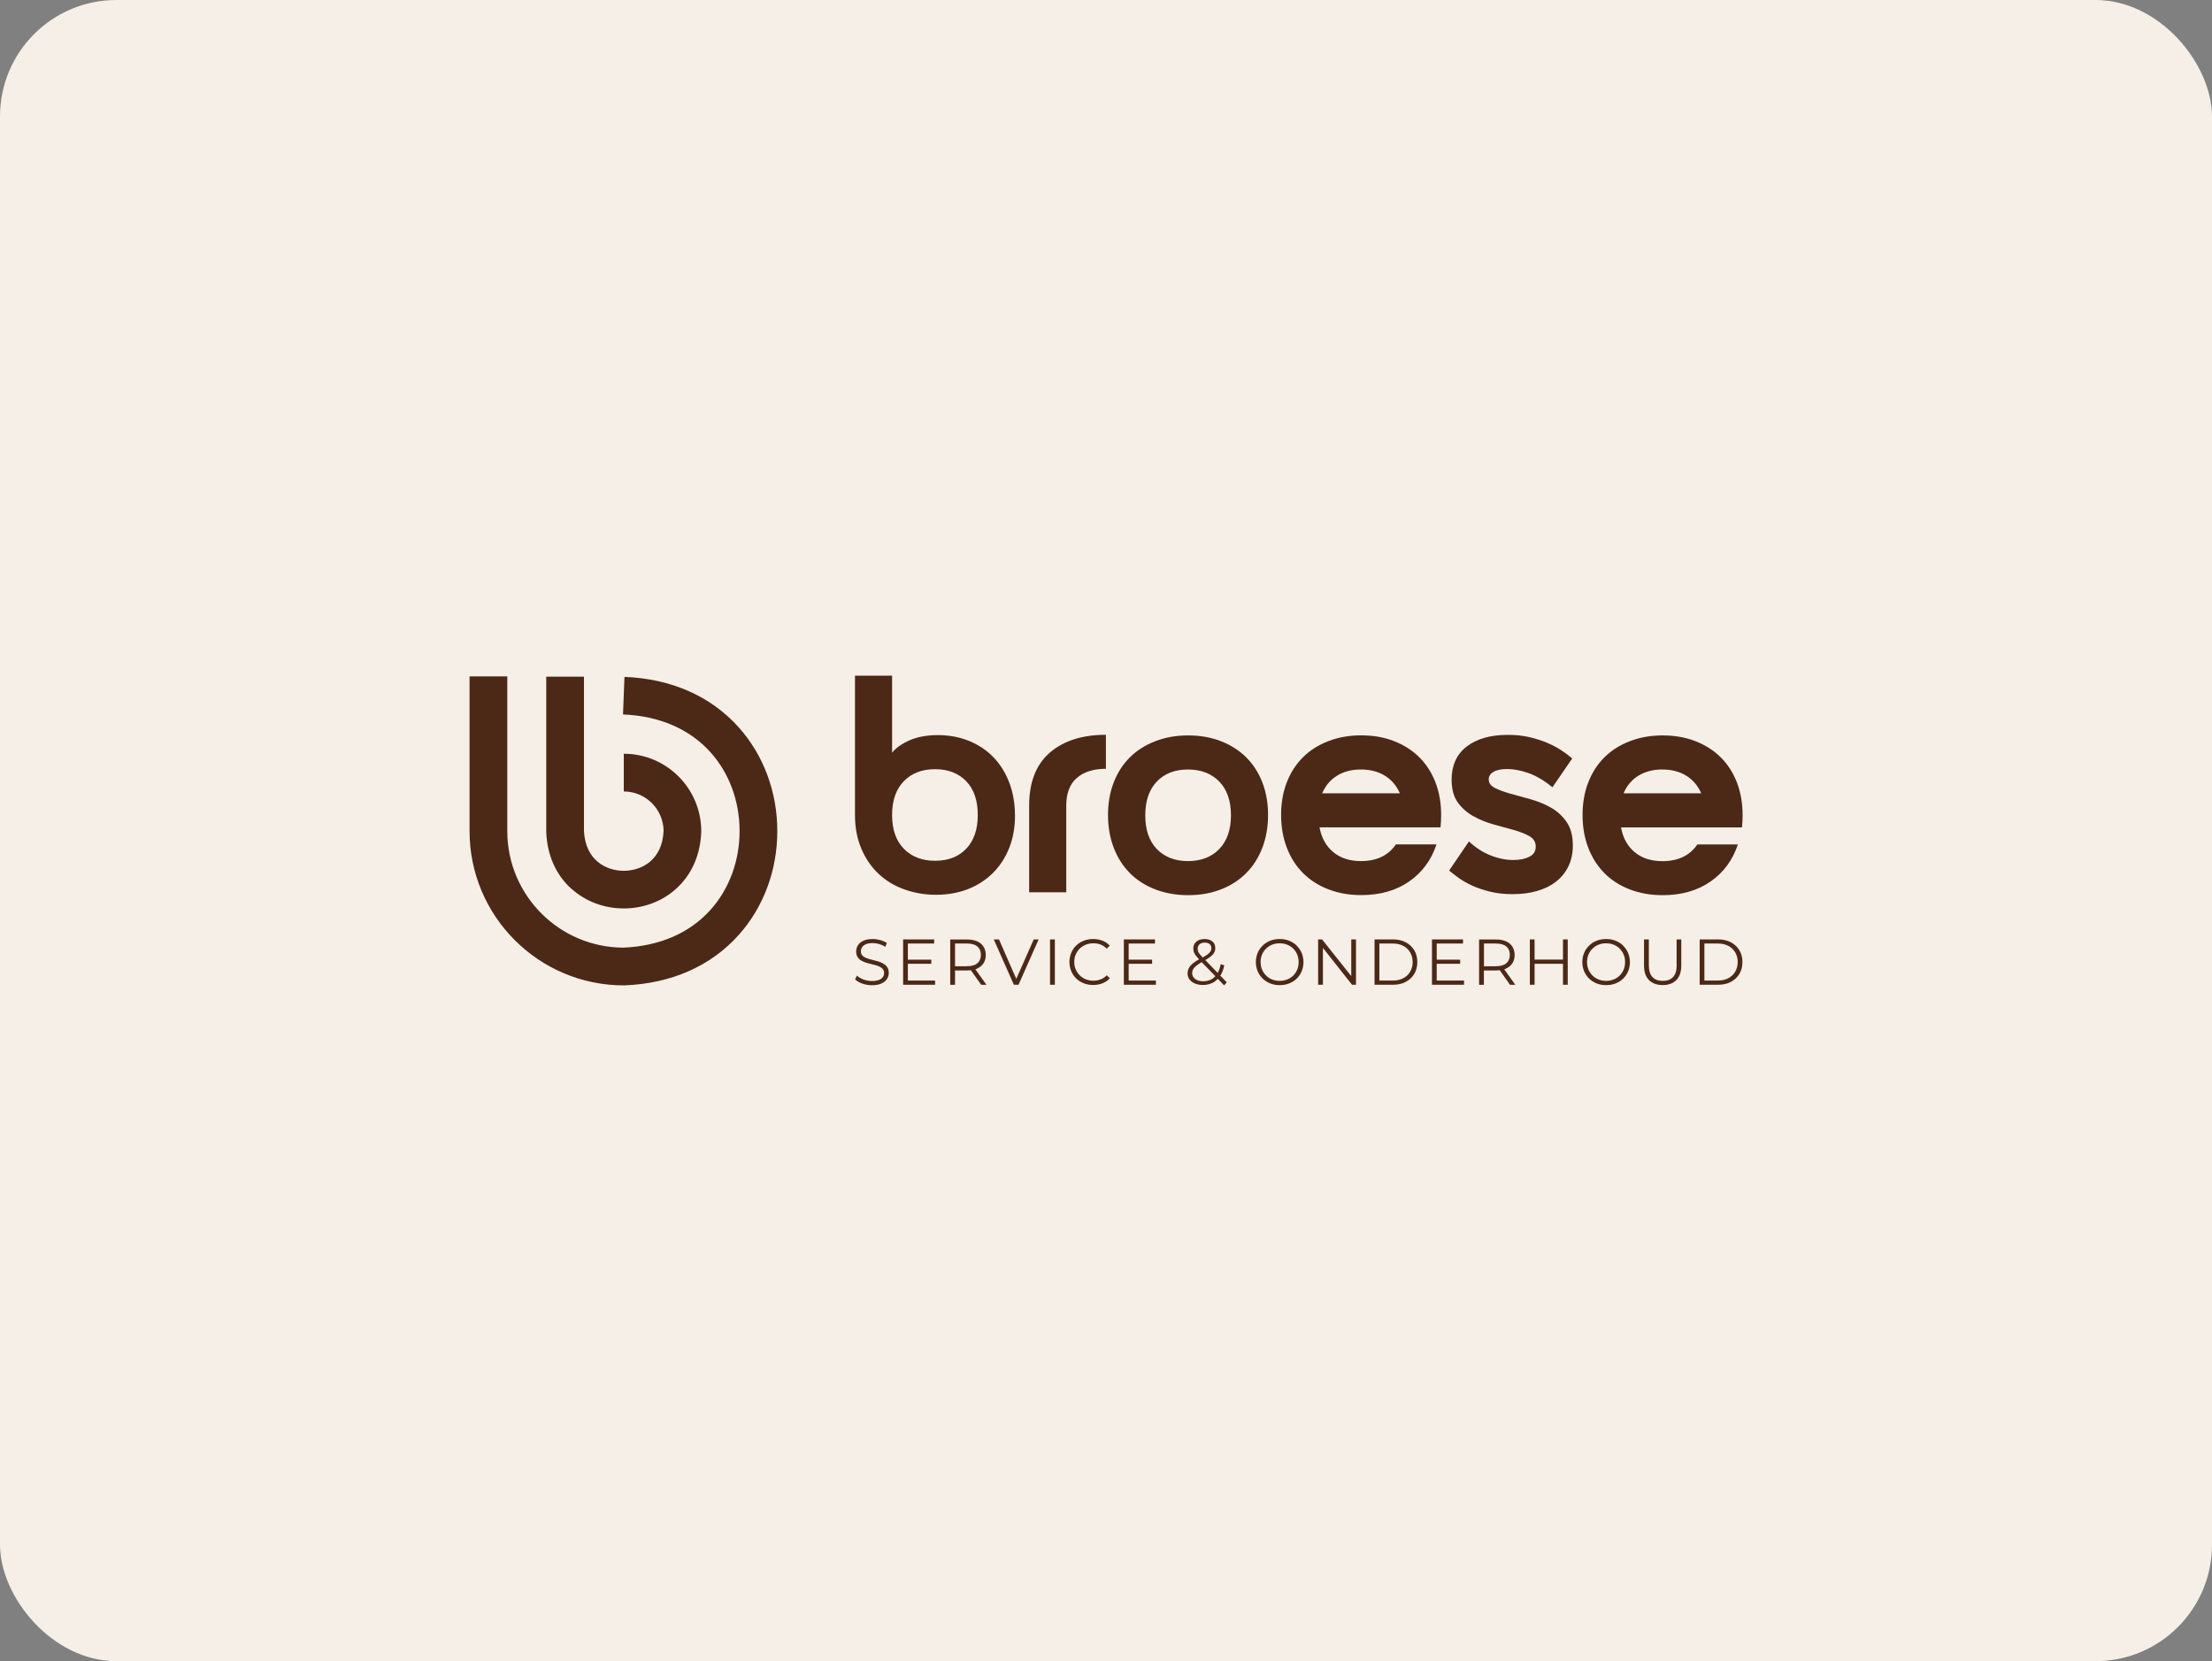
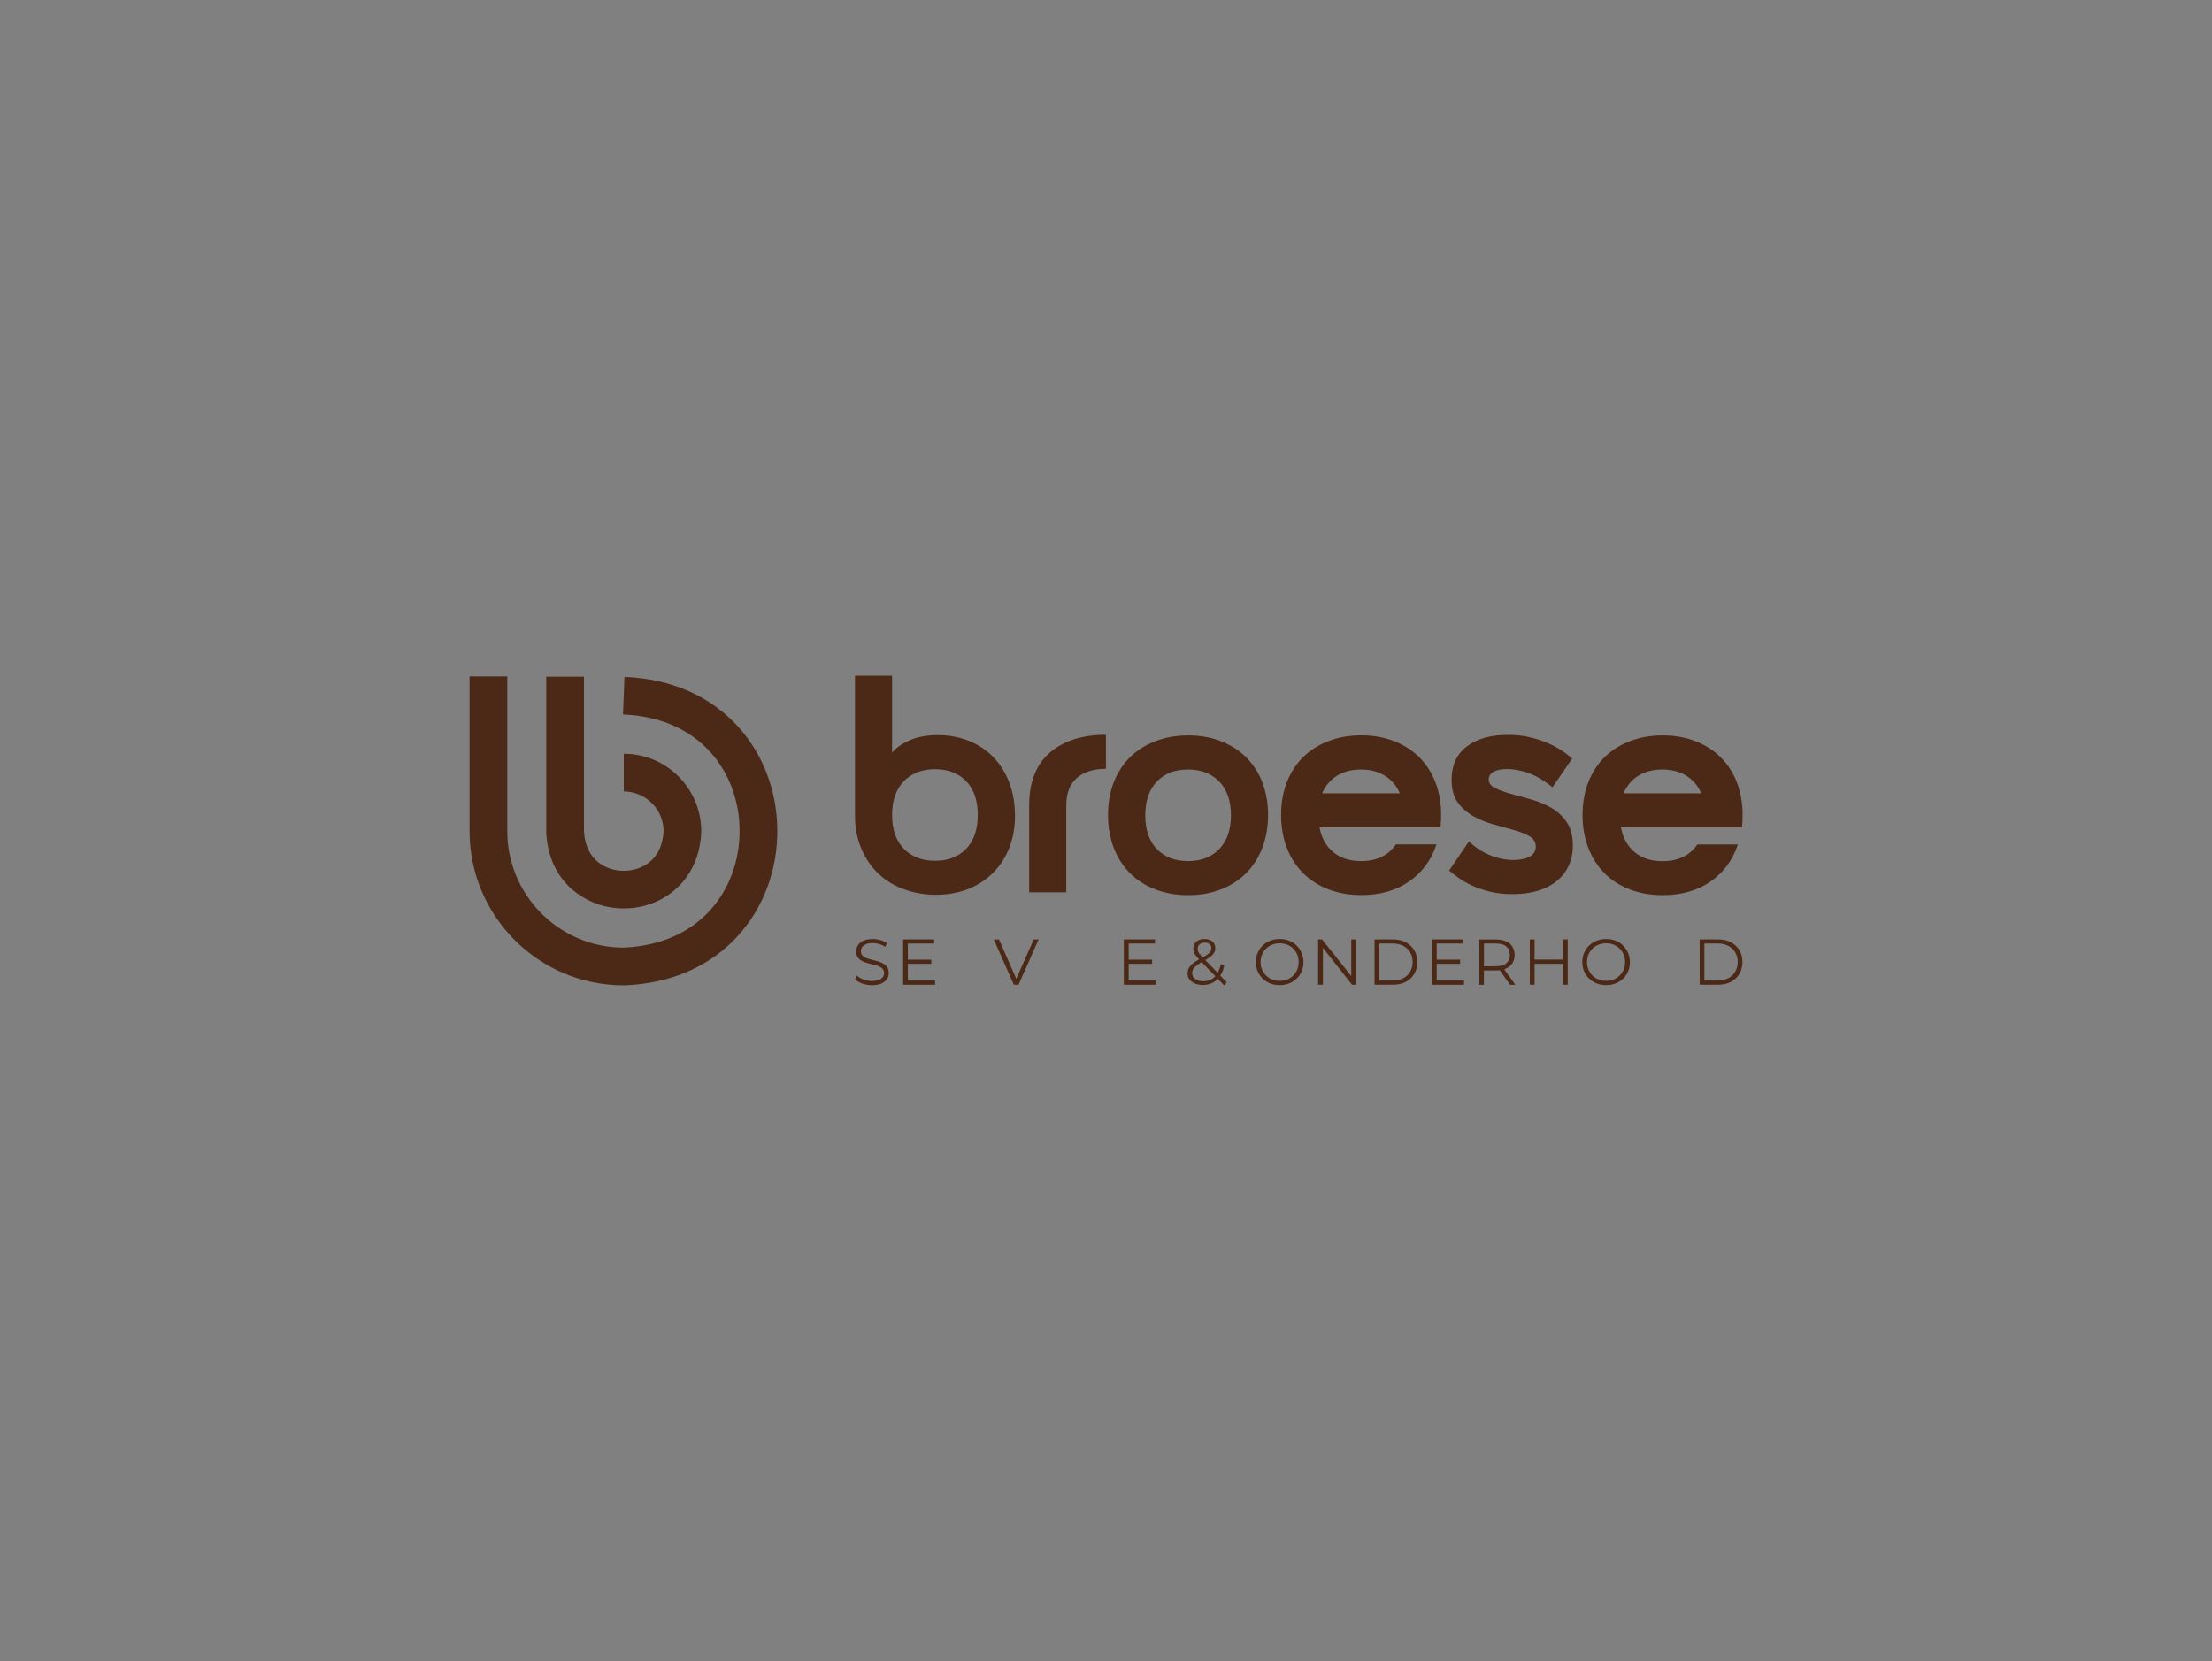
<svg xmlns="http://www.w3.org/2000/svg" id="Laag_2" viewBox="0 0 285 214">
  <rect x="0" y="0" width="285" height="214" fill="#808080" stroke="none" />
  <defs>
    <style>.cls-1{fill:#4c2816;}.cls-2{fill:#f5efe7;}</style>
  </defs>
  <g id="Laag_1-2">
-     <rect id="Rectangle_19" class="cls-2" width="285" height="214" rx="15" ry="15" />
    <path class="cls-1" d="M130.77,105.03c0-1.54-.25-2.95-.74-4.23-.49-1.28-1.18-2.37-2.05-3.27-.88-.9-1.93-1.6-3.15-2.09-1.22-.49-2.55-.74-3.99-.74s-2.66.23-3.67.68c-1.01.45-1.75.98-2.23,1.59v-9.93h-4.78v17.98c0,1.59.27,3.03.82,4.31.54,1.28,1.28,2.35,2.21,3.23.93.88,2.03,1.55,3.31,2.01,1.28.46,2.64.7,4.11.7s2.89-.25,4.13-.74c1.24-.49,2.31-1.19,3.21-2.09.9-.9,1.6-1.98,2.09-3.23.49-1.25.74-2.64.74-4.19ZM124.49,109.34c-1,1.04-2.33,1.55-4.01,1.55s-3.02-.52-4.03-1.55c-1.01-1.04-1.51-2.48-1.51-4.35s.5-3.31,1.51-4.35c1.01-1.04,2.35-1.55,4.03-1.55s3.01.52,4.01,1.55c1,1.04,1.49,2.49,1.49,4.35s-.5,3.31-1.49,4.35Z" />
    <path class="cls-1" d="M142.49,99.05v-4.39c-3.03,0-5.44.76-7.22,2.29-1.78,1.53-2.67,3.81-2.67,6.84v11.16h4.78v-11.16c0-1.59.45-2.78,1.36-3.57.9-.78,2.15-1.18,3.75-1.18Z" />
    <path class="cls-1" d="M163.38,104.99c0-1.54-.25-2.94-.74-4.21-.49-1.26-1.19-2.34-2.09-3.23-.9-.89-1.99-1.58-3.25-2.07-1.26-.49-2.66-.74-4.21-.74s-2.95.25-4.23.74c-1.28.49-2.37,1.18-3.27,2.07-.9.89-1.6,1.97-2.09,3.23-.49,1.26-.74,2.66-.74,4.21s.25,2.95.74,4.23c.49,1.28,1.19,2.37,2.09,3.27.9.9,1.99,1.6,3.27,2.09,1.28.49,2.68.74,4.23.74s2.94-.25,4.21-.74c1.26-.49,2.35-1.19,3.25-2.09.9-.9,1.6-1.99,2.09-3.27.49-1.28.74-2.68.74-4.23ZM157.09,109.38c-1.01,1.04-2.35,1.55-4.03,1.55s-3.01-.52-4.01-1.55c-1-1.04-1.49-2.48-1.49-4.35s.5-3.31,1.49-4.35c1-1.04,2.33-1.55,4.01-1.55s3.02.52,4.03,1.55c1.01,1.04,1.51,2.49,1.51,4.35s-.51,3.31-1.51,4.35Z" />
    <path class="cls-1" d="M179.85,108.78c-.98,1.44-2.49,2.15-4.5,2.15-1.44,0-2.62-.38-3.55-1.14-.93-.76-1.53-1.83-1.79-3.21h15.59c.03-.27.05-.52.06-.78.01-.25.02-.52.02-.82,0-1.54-.25-2.94-.74-4.21-.49-1.26-1.19-2.34-2.09-3.23-.9-.89-1.99-1.58-3.25-2.07-1.26-.49-2.66-.74-4.21-.74s-2.95.25-4.23.74c-1.28.49-2.37,1.18-3.27,2.07-.9.89-1.6,1.97-2.09,3.23-.49,1.26-.74,2.66-.74,4.21s.25,2.95.74,4.23c.49,1.28,1.19,2.37,2.09,3.27.9.9,1.99,1.6,3.27,2.09,1.28.49,2.68.74,4.23.74,2.42,0,4.47-.58,6.16-1.75,1.69-1.17,2.86-2.76,3.53-4.78h-5.22ZM172.27,99.93c.85-.53,1.87-.8,3.07-.8s2.23.27,3.09.8c.86.53,1.51,1.29,1.93,2.27h-10.01c.42-.98,1.06-1.74,1.91-2.27Z" />
    <path class="cls-1" d="M199.84,104.05c-.81-.46-1.68-.82-2.61-1.08-.93-.25-1.8-.49-2.61-.72-.81-.23-1.48-.47-2.01-.74-.53-.27-.8-.64-.8-1.12,0-.4.21-.72.62-.96.41-.24,1-.36,1.77-.36.82,0,1.73.17,2.73.52,1,.35,2.03.96,3.09,1.83l2.55-3.71c-.43-.37-.92-.74-1.48-1.1-.56-.36-1.18-.68-1.85-.96-.68-.28-1.43-.51-2.25-.7-.82-.19-1.73-.28-2.71-.28-2.26,0-4.03.51-5.32,1.51-1.29,1.01-1.93,2.43-1.93,4.27,0,1.22.27,2.2.8,2.93.53.73,1.2,1.32,2.01,1.77.81.45,1.68.8,2.61,1.06.93.25,1.8.49,2.61.72.81.23,1.48.49,2.01.8.53.31.8.75.8,1.34s-.27,1.02-.82,1.3c-.55.28-1.23.42-2.05.42-.98,0-1.97-.2-2.97-.6-1-.4-1.92-1-2.77-1.79l-2.55,3.75c.32.27.72.58,1.22.94.49.36,1.08.69,1.75,1,.68.31,1.45.57,2.31.78.86.21,1.83.32,2.89.32,1.14,0,2.19-.13,3.13-.4.94-.27,1.76-.66,2.45-1.2.69-.53,1.23-1.19,1.61-1.97.38-.78.58-1.68.58-2.69,0-1.25-.27-2.26-.8-3.03-.53-.77-1.2-1.39-2.01-1.85Z" />
    <path class="cls-1" d="M206.72,112.49c.9.9,1.99,1.6,3.27,2.09,1.28.49,2.68.74,4.23.74,2.42,0,4.47-.58,6.16-1.75,1.69-1.17,2.86-2.76,3.53-4.78h-5.22c-.98,1.44-2.49,2.15-4.5,2.15-1.44,0-2.62-.38-3.55-1.14-.93-.76-1.53-1.83-1.79-3.21h15.59c.03-.27.05-.52.06-.78.01-.25.02-.52.02-.82,0-1.54-.25-2.94-.74-4.21-.49-1.26-1.19-2.34-2.09-3.23-.9-.89-1.99-1.58-3.25-2.07-1.26-.49-2.66-.74-4.21-.74s-2.95.25-4.23.74c-1.28.49-2.37,1.18-3.27,2.07-.9.89-1.6,1.97-2.09,3.23-.49,1.26-.74,2.66-.74,4.21s.25,2.95.74,4.23c.49,1.28,1.19,2.37,2.09,3.27ZM211.1,99.93c.85-.53,1.87-.8,3.07-.8s2.23.27,3.09.8c.86.53,1.51,1.29,1.93,2.27h-10.01c.42-.98,1.06-1.74,1.91-2.27Z" />
    <path class="cls-1" d="M113.8,124.12c-.21-.11-.45-.21-.7-.28-.25-.07-.51-.14-.76-.2-.26-.06-.49-.13-.7-.21-.21-.08-.39-.19-.52-.33s-.2-.32-.2-.55c0-.2.05-.38.16-.54.11-.16.28-.28.5-.38.23-.09.52-.14.87-.14.26,0,.53.04.81.12.28.08.55.2.8.37l.21-.49c-.23-.16-.51-.29-.83-.38-.32-.09-.65-.14-.98-.14-.49,0-.9.07-1.22.22s-.55.34-.7.58c-.15.24-.23.51-.23.8,0,.31.07.56.2.75.13.19.3.35.52.46.21.12.45.21.7.28.26.07.51.13.77.2.26.06.49.13.7.21.21.08.38.19.51.33.13.14.2.32.2.55,0,.19-.05.36-.16.52-.11.16-.28.28-.51.37-.23.09-.53.14-.9.14s-.75-.07-1.1-.2c-.35-.14-.62-.3-.83-.5l-.24.48c.22.22.52.4.92.55.4.14.81.21,1.25.21.5,0,.91-.07,1.23-.22.32-.15.56-.34.71-.58.16-.24.23-.5.23-.79,0-.31-.07-.55-.2-.74-.13-.19-.3-.34-.52-.45Z" />
    <polygon class="cls-1" points="116.97 124.16 119.99 124.16 119.99 123.63 116.97 123.63 116.97 121.55 120.36 121.55 120.36 121.02 116.36 121.02 116.36 126.86 120.48 126.86 120.48 126.32 116.97 126.32 116.97 124.16" />
-     <path class="cls-1" d="M125.9,124.77c.36-.16.63-.39.82-.68s.29-.65.29-1.06-.1-.78-.29-1.08-.47-.53-.82-.68c-.36-.16-.78-.24-1.28-.24h-2.19v5.84h.62v-1.85h1.57c.16,0,.32-.01.47-.03l1.33,1.88h.68l-1.43-2c.08-.03.16-.05.23-.08ZM124.6,124.48h-1.55v-2.93h1.55c.58,0,1.03.13,1.33.38.3.26.45.62.45,1.08s-.15.82-.45,1.08c-.3.26-.75.38-1.33.38Z" />
    <polygon class="cls-1" points="130.94 126.1 128.71 121.02 128.04 121.02 130.63 126.86 131.23 126.86 133.82 121.02 133.19 121.02 130.94 126.1" />
-     <rect class="cls-1" x="135.29" y="121.02" width=".62" height="5.84" />
-     <path class="cls-1" d="M139.11,122.21c.22-.22.48-.39.78-.51.3-.12.63-.18.98-.18s.64.05.93.16c.29.11.55.29.79.53l.39-.39c-.26-.28-.57-.5-.94-.64s-.77-.21-1.19-.21-.85.07-1.22.22c-.37.15-.7.35-.97.62-.28.27-.49.58-.64.94-.15.36-.23.76-.23,1.18s.08.82.23,1.18c.15.36.37.68.64.94.27.27.59.47.97.62.37.15.78.22,1.22.22s.83-.07,1.2-.22.69-.36.94-.64l-.39-.39c-.24.24-.5.42-.79.53s-.6.17-.93.17c-.35,0-.68-.06-.98-.18-.3-.12-.56-.29-.78-.51-.22-.22-.4-.48-.52-.77-.13-.29-.19-.61-.19-.96s.06-.67.19-.96c.13-.29.3-.55.52-.77Z" />
    <polygon class="cls-1" points="145.42 124.16 148.44 124.16 148.44 123.63 145.42 123.63 145.42 121.55 148.81 121.55 148.81 121.02 144.8 121.02 144.8 126.86 148.93 126.86 148.93 126.32 145.42 126.32 145.42 124.16" />
    <path class="cls-1" d="M157.76,124.36l-.48-.15c-.08.44-.22.81-.39,1.12l-1.6-1.65c.26-.15.47-.29.64-.41.23-.18.4-.35.5-.54.1-.18.15-.38.15-.59,0-.24-.06-.45-.17-.63-.11-.17-.27-.3-.48-.4-.2-.09-.44-.14-.71-.14-.3,0-.56.05-.78.15-.22.1-.39.25-.51.43s-.18.4-.18.65c0,.16.02.3.07.44.04.14.12.28.24.44.11.14.25.31.43.5-.31.18-.57.35-.77.51-.25.2-.43.41-.54.62-.11.21-.17.44-.17.69,0,.29.08.55.25.78.17.22.4.4.7.52.29.12.63.19,1.01.19.48,0,.91-.1,1.28-.29.25-.13.47-.3.66-.5l.81.84.34-.39-.83-.86c.24-.37.41-.81.51-1.34ZM154.36,122.55c-.04-.11-.05-.22-.05-.33,0-.23.08-.42.24-.57.16-.15.39-.22.68-.22.27,0,.48.07.63.2.15.13.22.31.22.53,0,.15-.04.29-.13.42-.08.13-.22.27-.42.41-.15.11-.34.23-.57.36-.16-.18-.3-.33-.39-.44-.1-.13-.17-.24-.21-.35ZM156.06,126.17c-.31.16-.65.24-1.04.24-.28,0-.52-.04-.74-.13-.21-.09-.38-.21-.5-.37-.12-.16-.18-.34-.18-.55,0-.18.04-.35.13-.5.08-.15.23-.31.43-.47.17-.14.4-.28.67-.44l1.76,1.81c-.16.17-.33.31-.53.42Z" />
    <path class="cls-1" d="M167.07,121.81c-.28-.27-.6-.47-.97-.62-.37-.15-.78-.22-1.22-.22s-.85.07-1.23.22c-.37.15-.7.36-.97.63-.28.27-.49.58-.64.94-.15.36-.23.75-.23,1.18s.08.82.23,1.18c.15.36.37.67.64.94.28.27.6.48.98.63.38.15.78.22,1.22.22s.84-.07,1.22-.22c.37-.15.7-.35.97-.62.28-.27.49-.58.64-.94.15-.36.23-.76.23-1.18s-.08-.82-.23-1.18c-.15-.36-.37-.68-.64-.94ZM167.14,124.9c-.12.29-.29.55-.51.77-.22.22-.48.39-.78.51-.3.12-.62.18-.97.18s-.68-.06-.98-.18c-.3-.12-.56-.29-.78-.51-.22-.22-.39-.48-.52-.77-.12-.29-.18-.61-.18-.96s.06-.67.18-.96c.12-.29.29-.55.52-.77.22-.22.48-.39.78-.51.3-.12.63-.18.98-.18s.67.06.97.18c.3.12.56.29.78.51.22.22.39.48.51.77.12.29.18.61.18.96s-.06.67-.18.96Z" />
    <polygon class="cls-1" points="174.1 125.75 170.34 121.02 169.83 121.02 169.83 126.86 170.45 126.86 170.45 122.12 174.2 126.86 174.71 126.86 174.71 121.02 174.1 121.02 174.1 125.75" />
    <path class="cls-1" d="M181.12,121.39c-.47-.25-1.02-.37-1.64-.37h-2.38v5.84h2.38c.62,0,1.17-.12,1.64-.37.47-.25.84-.59,1.1-1.03.26-.44.39-.94.39-1.52s-.13-1.08-.39-1.52c-.26-.44-.63-.78-1.1-1.03ZM181.69,125.18c-.21.36-.51.64-.89.84-.38.2-.83.3-1.35.3h-1.73v-4.77h1.73c.52,0,.97.1,1.35.3.38.2.68.48.89.84.21.36.32.77.32,1.24s-.11.88-.32,1.24Z" />
    <polygon class="cls-1" points="185.11 124.16 188.13 124.16 188.13 123.63 185.11 123.63 185.11 121.55 188.5 121.55 188.5 121.02 184.5 121.02 184.5 126.86 188.63 126.86 188.63 126.32 185.11 126.32 185.11 124.16" />
    <path class="cls-1" d="M194.04,124.77c.36-.16.63-.39.82-.68s.29-.65.29-1.06-.1-.78-.29-1.08-.47-.53-.82-.68c-.36-.16-.78-.24-1.28-.24h-2.19v5.84h.62v-1.85h1.57c.16,0,.32-.01.47-.03l1.33,1.88h.68l-1.43-2c.08-.03.16-.05.23-.08ZM192.75,124.48h-1.55v-2.93h1.55c.58,0,1.03.13,1.33.38.3.26.45.62.45,1.08s-.15.82-.45,1.08c-.3.26-.75.38-1.33.38Z" />
    <polygon class="cls-1" points="201.38 123.62 197.72 123.62 197.72 121.02 197.11 121.02 197.11 126.86 197.72 126.86 197.72 124.16 201.38 124.16 201.38 126.86 201.99 126.86 201.99 121.02 201.38 121.02 201.38 123.62" />
    <path class="cls-1" d="M209.13,121.81c-.28-.27-.6-.47-.97-.62-.37-.15-.78-.22-1.22-.22s-.85.07-1.23.22c-.37.15-.7.36-.97.63-.28.27-.49.58-.64.94-.15.36-.23.75-.23,1.18s.08.82.23,1.18c.15.36.37.67.64.94.28.27.6.48.98.63.38.15.78.22,1.22.22s.84-.07,1.22-.22c.37-.15.7-.35.97-.62.28-.27.49-.58.64-.94.15-.36.23-.76.23-1.18s-.08-.82-.23-1.18c-.15-.36-.37-.68-.64-.94ZM209.2,124.9c-.12.29-.29.55-.51.77-.22.22-.48.39-.78.51-.3.12-.62.18-.97.18s-.68-.06-.98-.18c-.3-.12-.56-.29-.78-.51-.22-.22-.39-.48-.52-.77-.12-.29-.18-.61-.18-.96s.06-.67.18-.96c.12-.29.29-.55.52-.77.22-.22.48-.39.78-.51.3-.12.63-.18.98-.18s.67.06.97.18c.3.12.56.29.78.51.22.22.39.48.51.77.12.29.18.61.18.96s-.06.67-.18.96Z" />
-     <path class="cls-1" d="M216.03,124.34c0,.69-.16,1.2-.47,1.53-.31.33-.75.49-1.33.49s-1.01-.16-1.32-.49c-.31-.33-.47-.84-.47-1.53v-3.32h-.62v3.34c0,.84.21,1.47.64,1.9.43.43,1.01.64,1.76.64s1.33-.21,1.76-.64.64-1.06.64-1.9v-3.34h-.6v3.32Z" />
    <path class="cls-1" d="M223.01,121.39c-.47-.25-1.02-.37-1.64-.37h-2.38v5.84h2.38c.62,0,1.17-.12,1.64-.37.47-.25.84-.59,1.1-1.03.26-.44.39-.94.39-1.52s-.13-1.08-.39-1.52c-.26-.44-.63-.78-1.1-1.03ZM223.57,125.18c-.21.36-.51.64-.89.84-.38.2-.83.3-1.35.3h-1.73v-4.77h1.73c.52,0,.97.1,1.35.3.38.2.68.48.89.84.21.36.32.77.32,1.24s-.11.88-.32,1.24Z" />
    <path class="cls-1" d="M73.67,114.53c1.8,1.61,4.18,2.5,6.7,2.5h0c2.52,0,4.9-.89,6.7-2.5,2.03-1.81,3.16-4.35,3.28-7.35v-.1c0-5.51-4.48-9.98-9.98-9.98v4.86c2.81,0,5.1,2.28,5.13,5.08-.17,3.79-2.87,5.14-5.13,5.14-2.26,0-4.96-1.35-5.13-5.14v-19.87h-4.86v20.02c.12,3,1.26,5.54,3.28,7.35Z" />
    <path class="cls-1" d="M80.46,87.19l-.19,4.85c4.7.19,8.6,1.88,11.3,4.9,2.4,2.69,3.72,6.28,3.72,10.12,0,3.83-1.32,7.43-3.72,10.12-2.68,3.01-6.57,4.7-11.25,4.9-8.26-.03-14.96-6.75-14.96-15.01v-19.94h-4.86v19.94c0,10.96,8.91,19.87,19.87,19.87h.1c6.04-.24,11.14-2.49,14.73-6.52,3.19-3.58,4.95-8.32,4.95-13.35,0-5.03-1.76-9.77-4.95-13.35-3.59-4.02-8.68-6.28-14.73-6.52Z" />
  </g>
</svg>